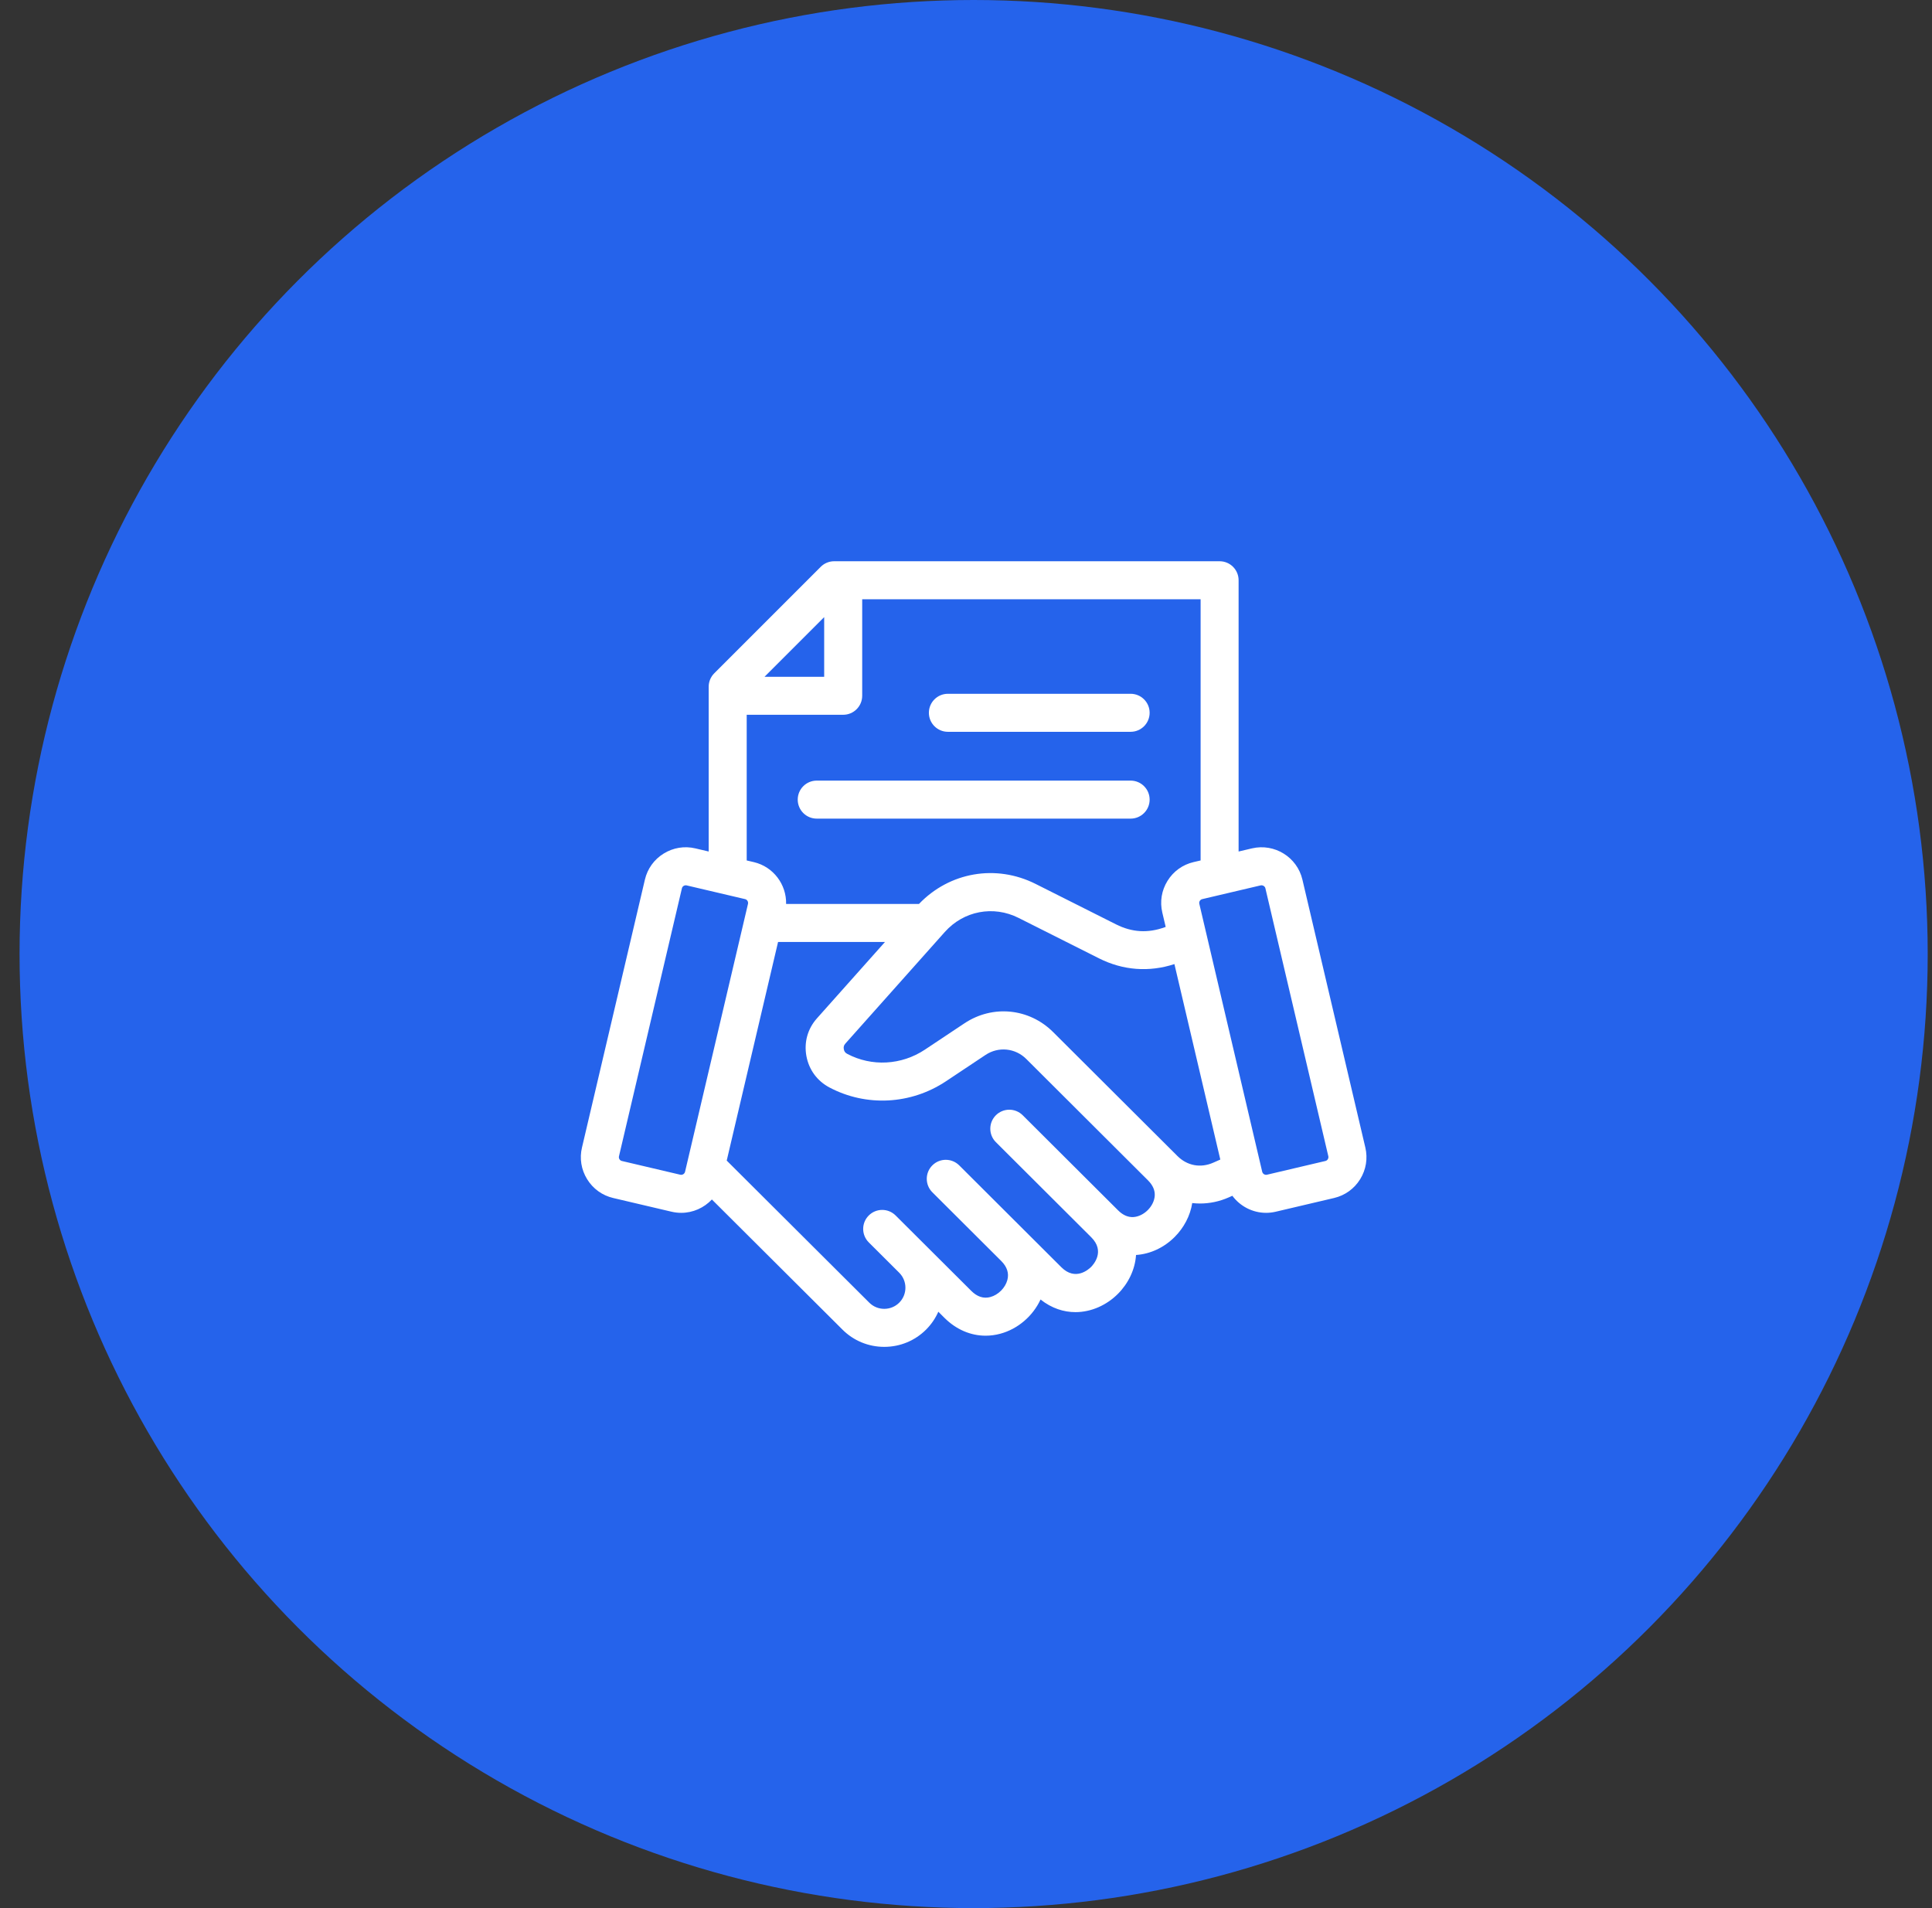
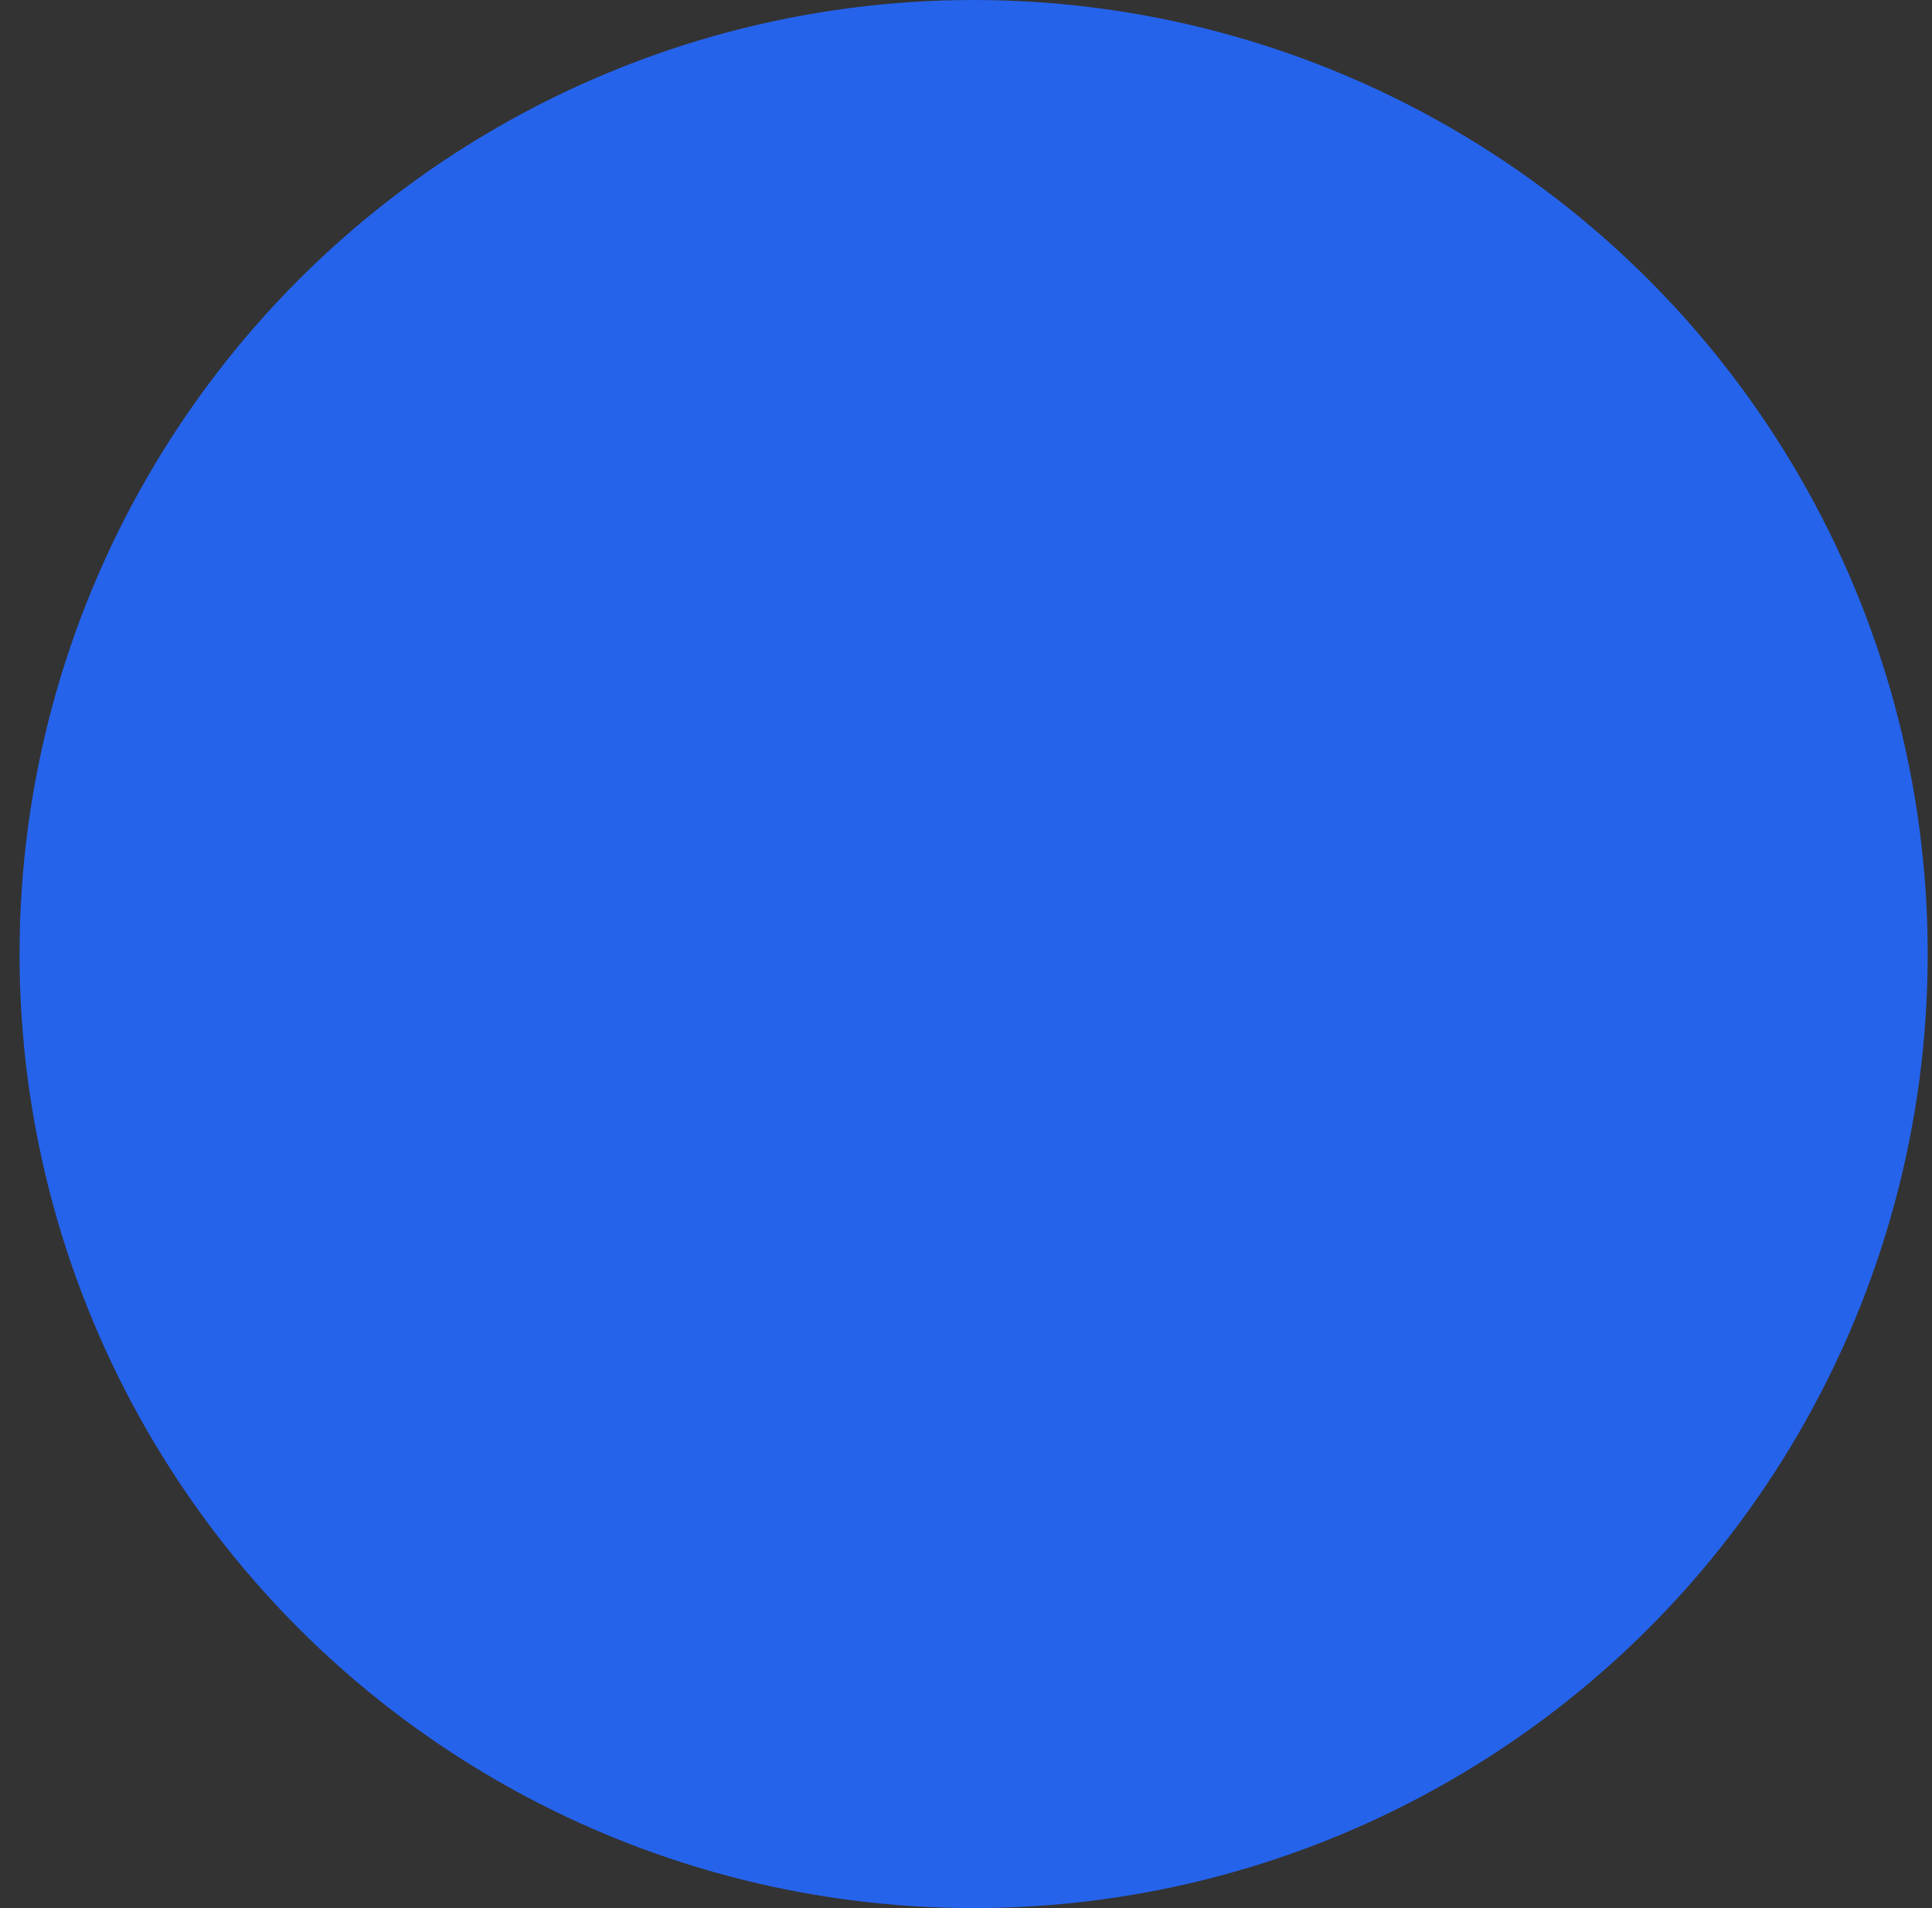
<svg xmlns="http://www.w3.org/2000/svg" width="81" height="80" viewBox="0 0 81 80" fill="none">
  <rect x="0" y="0" width="81" height="80" fill="#333333" stroke="none" />
  <circle cx="40.82" cy="40" r="40" fill="#2563EB" />
  <g clip-path="url(#clip0_7990_25697)">
-     <path d="M57.243 48.114L54.604 36.878C54.383 35.936 53.435 35.349 52.49 35.569L51.929 35.701V24.328C51.929 23.888 51.573 23.531 51.133 23.531H34.972C34.761 23.531 34.558 23.615 34.409 23.765L29.946 28.228C29.797 28.377 29.712 28.58 29.712 28.791V35.701L29.15 35.569C28.694 35.462 28.223 35.54 27.823 35.788C27.424 36.035 27.145 36.422 27.038 36.878L24.4 48.111C24.291 48.567 24.368 49.039 24.615 49.439C24.863 49.841 25.251 50.121 25.708 50.228L28.16 50.804C28.294 50.835 28.428 50.85 28.56 50.85C29.053 50.85 29.518 50.64 29.846 50.29L35.321 55.746C35.788 56.212 36.41 56.469 37.073 56.469H37.077C37.741 56.468 38.364 56.209 38.831 55.741C39.051 55.519 39.221 55.266 39.34 54.996L39.597 55.253C40.089 55.743 40.695 56.001 41.323 56.001C41.526 56.001 41.731 55.974 41.936 55.919C42.677 55.72 43.304 55.176 43.625 54.484C44.091 54.853 44.597 55.013 45.088 55.013C45.761 55.013 46.404 54.714 46.871 54.245C47.302 53.813 47.588 53.232 47.629 52.617C48.227 52.577 48.803 52.308 49.25 51.86C49.632 51.477 49.901 50.977 49.985 50.44C50.093 50.452 50.202 50.459 50.312 50.459C50.716 50.459 51.125 50.375 51.514 50.203L51.667 50.135C51.995 50.578 52.52 50.85 53.081 50.85C53.213 50.85 53.347 50.835 53.481 50.804L55.931 50.228C56.388 50.121 56.776 49.842 57.025 49.441C57.272 49.041 57.35 48.57 57.243 48.114ZM34.554 25.874V28.375H32.053L34.554 25.874ZM31.306 29.968H35.351C35.791 29.968 36.148 29.611 36.148 29.171V25.125H50.336V36.076L50.039 36.145C49.583 36.252 49.194 36.532 48.947 36.933C48.699 37.333 48.623 37.804 48.73 38.259L48.872 38.862L48.833 38.876C48.127 39.131 47.459 39.092 46.792 38.756L43.419 37.06C41.754 36.223 39.809 36.563 38.529 37.899H32.958C32.977 37.085 32.425 36.338 31.603 36.145L31.306 36.076L31.306 29.968ZM28.523 49.252L26.072 48.676C26.016 48.663 25.985 48.624 25.971 48.602C25.955 48.575 25.938 48.532 25.951 48.478L28.59 37.242C28.602 37.19 28.636 37.159 28.663 37.142C28.683 37.13 28.713 37.117 28.75 37.117C28.761 37.117 28.773 37.118 28.785 37.121L31.239 37.697C31.325 37.717 31.38 37.808 31.36 37.895L28.721 49.129C28.7 49.216 28.61 49.272 28.523 49.252ZM48.413 50.132C48.4 50.342 48.294 50.562 48.122 50.734C47.95 50.907 47.731 51.013 47.521 51.027C47.295 51.041 47.078 50.947 46.876 50.745L42.878 46.759C42.566 46.448 42.062 46.449 41.751 46.76C41.441 47.072 41.441 47.576 41.753 47.887L45.751 51.874C46.34 52.462 45.848 53.015 45.743 53.12C45.638 53.224 45.086 53.718 44.497 53.13L40.215 48.859C39.903 48.549 39.399 48.549 39.088 48.861C38.777 49.172 38.778 49.677 39.089 49.988L41.976 52.867L41.977 52.868C42.223 53.114 42.31 53.382 42.234 53.666C42.146 53.997 41.853 54.291 41.521 54.38C41.238 54.456 40.97 54.37 40.723 54.124L37.549 50.96C37.237 50.649 36.733 50.65 36.422 50.962C36.111 51.273 36.112 51.778 36.424 52.089L37.7 53.361C38.046 53.706 38.047 54.269 37.702 54.615C37.535 54.782 37.313 54.874 37.074 54.875H37.073C36.835 54.875 36.613 54.783 36.446 54.617L30.468 48.659L32.621 39.493H37.104L34.253 42.693C33.862 43.132 33.704 43.692 33.808 44.273C33.915 44.85 34.258 45.319 34.774 45.593C36.317 46.41 38.187 46.312 39.657 45.336L41.318 44.23C41.861 43.869 42.565 43.939 43.027 44.399L48.134 49.492C48.333 49.692 48.427 49.907 48.413 50.132ZM49.363 48.466L44.152 43.27C43.146 42.269 41.618 42.118 40.436 42.903L38.775 44.009C37.793 44.661 36.546 44.728 35.521 44.185C35.435 44.139 35.394 44.083 35.377 43.988C35.36 43.894 35.379 43.825 35.443 43.753L39.612 39.074C40.402 38.189 41.645 37.952 42.703 38.484L46.076 40.18C47.082 40.686 48.172 40.768 49.238 40.421L51.162 48.616L50.868 48.746C50.336 48.981 49.774 48.877 49.363 48.466ZM55.67 48.602C55.653 48.629 55.622 48.663 55.568 48.676L53.117 49.252C53.031 49.272 52.94 49.215 52.919 49.129L50.282 37.893C50.269 37.84 50.286 37.797 50.302 37.771C50.316 37.749 50.347 37.71 50.404 37.697L52.853 37.121C52.866 37.118 52.878 37.117 52.89 37.117C52.965 37.117 53.035 37.168 53.052 37.242L55.691 48.478C55.704 48.534 55.683 48.58 55.67 48.602Z" fill="white" />
-     <path d="M34.242 32.728C33.802 32.728 33.445 33.085 33.445 33.525C33.445 33.965 33.802 34.322 34.242 34.322H47.402C47.842 34.322 48.199 33.965 48.199 33.525C48.199 33.085 47.842 32.728 47.402 32.728H34.242Z" fill="white" />
-     <path d="M39.741 29.088C39.3 29.088 38.944 29.445 38.944 29.885C38.944 30.325 39.3 30.682 39.741 30.682H47.402C47.842 30.682 48.199 30.325 48.199 29.885C48.199 29.445 47.842 29.088 47.402 29.088H39.741Z" fill="white" />
-   </g>
+     </g>
  <defs>
    <clipPath id="clip0_7990_25697">
-       <rect width="34" height="34" fill="white" transform="translate(23.82 23)" />
-     </clipPath>
+       </clipPath>
  </defs>
</svg>